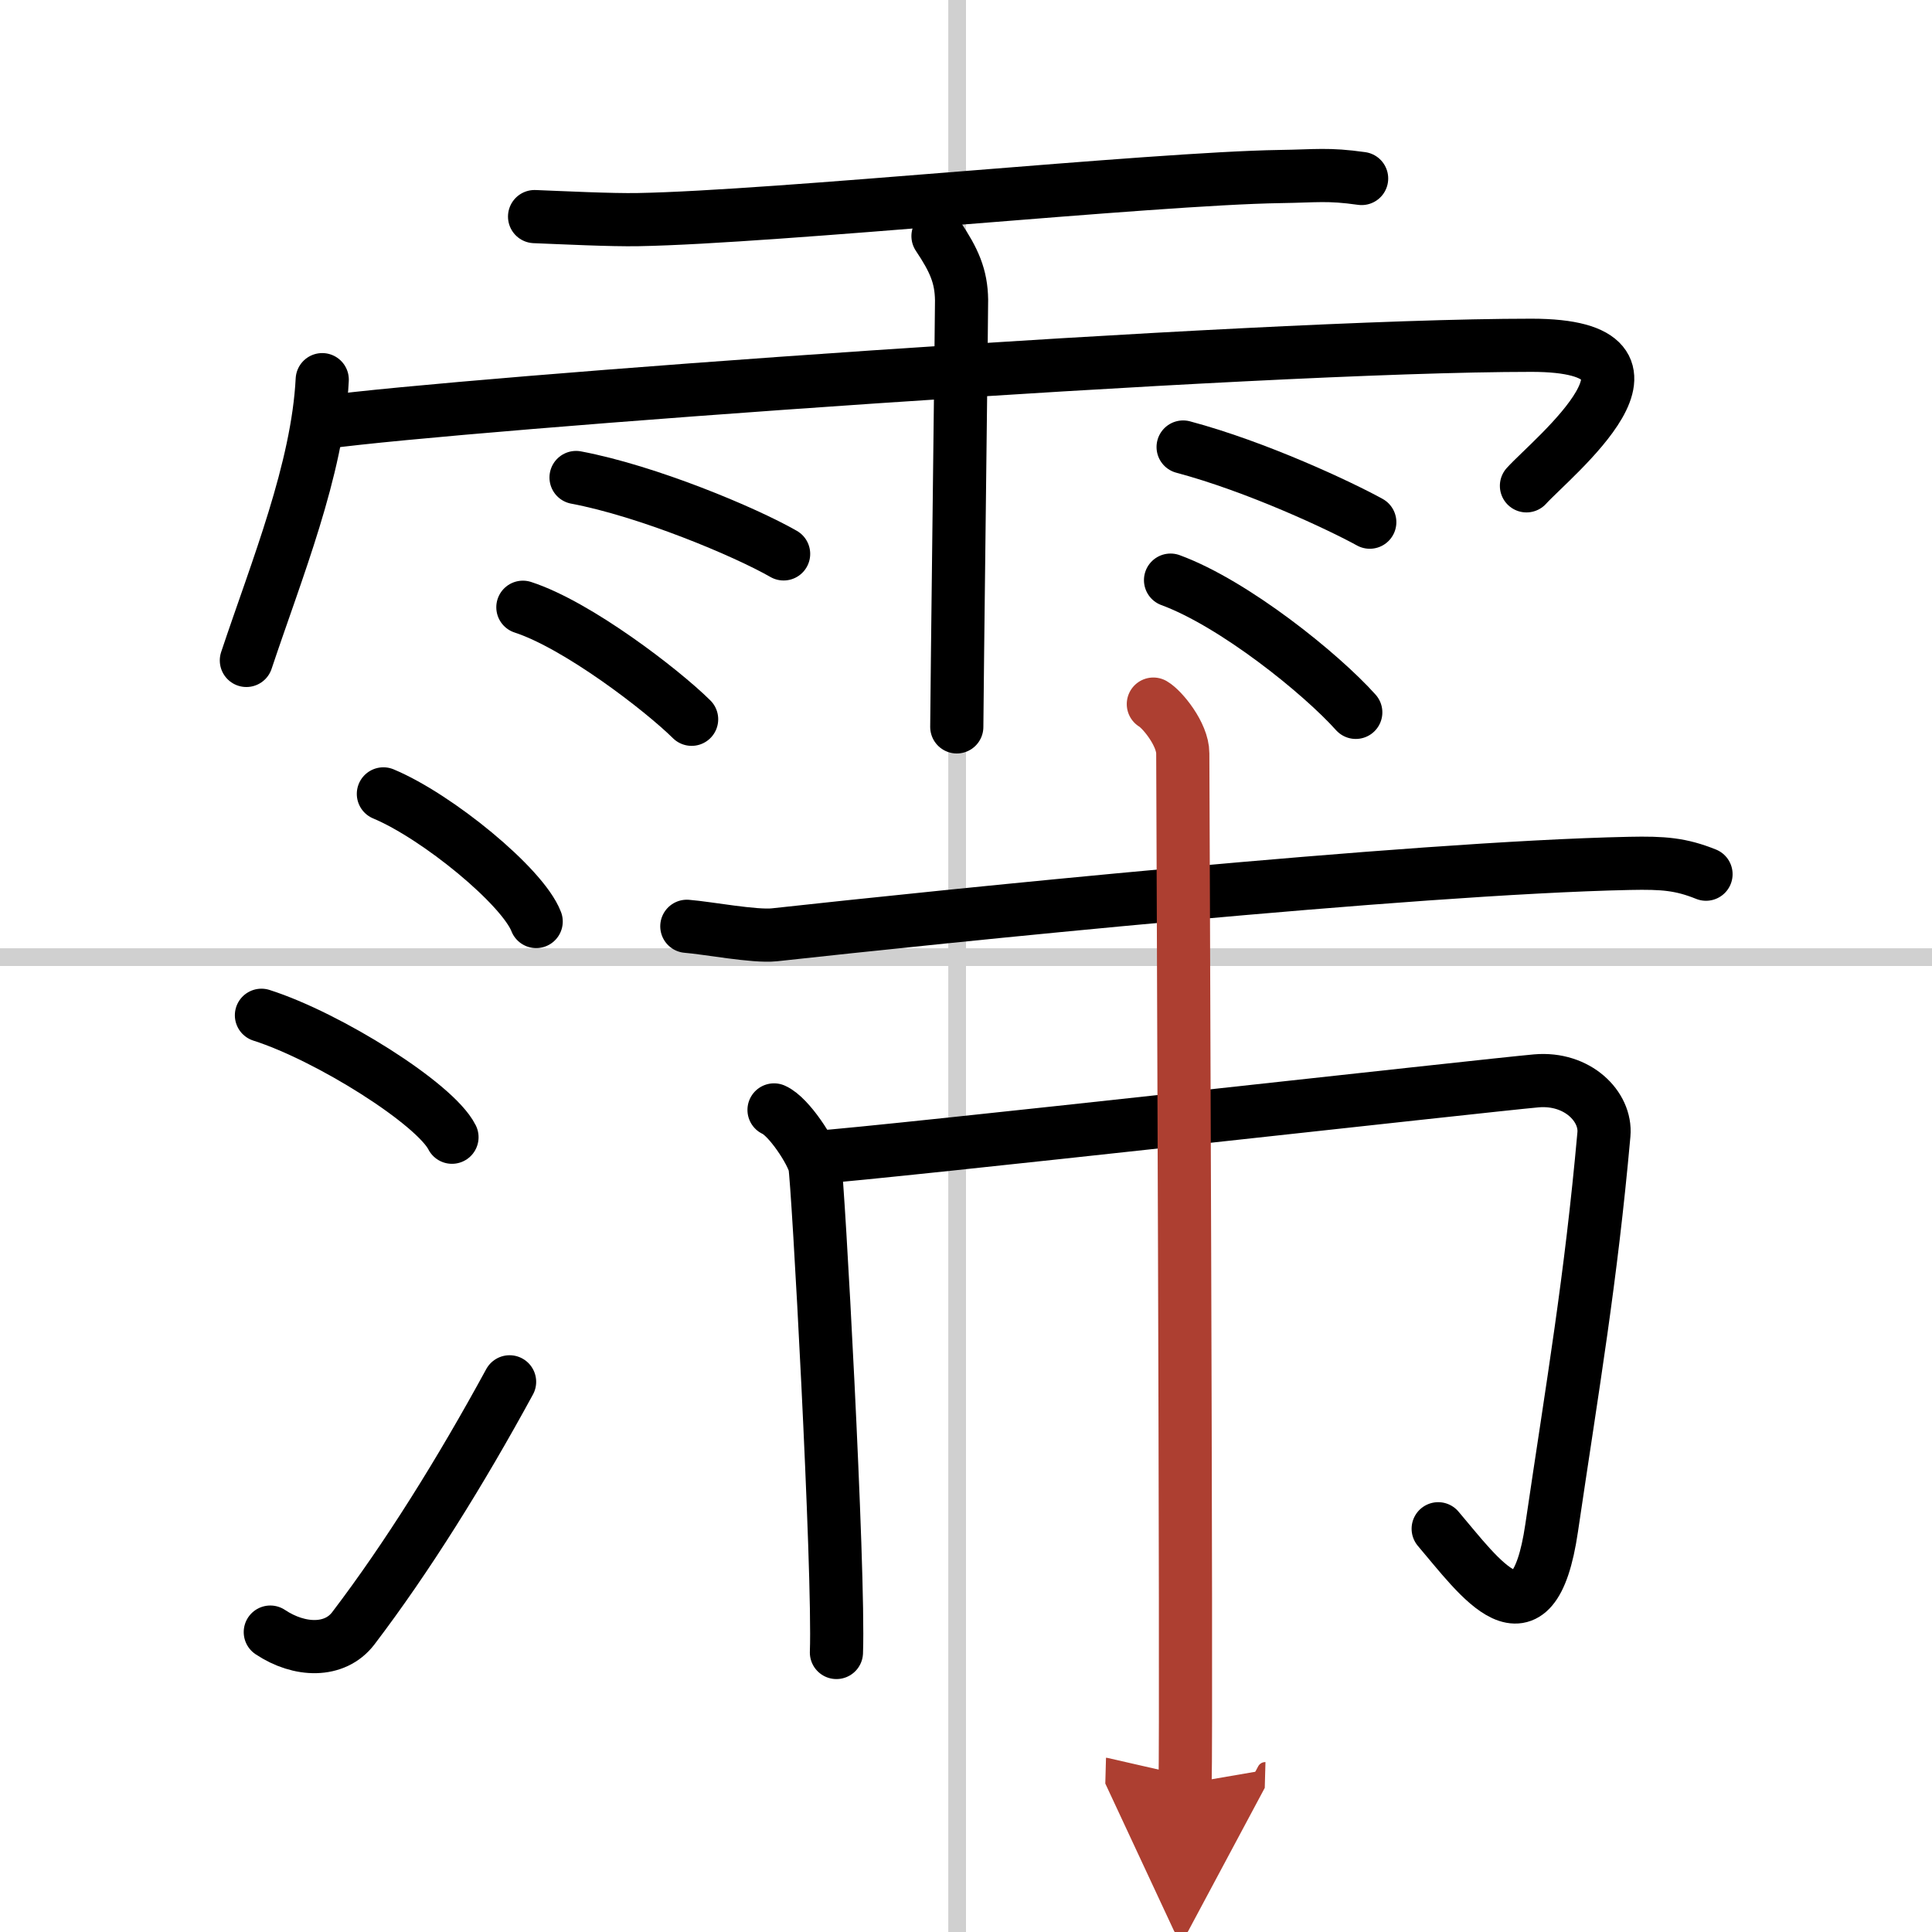
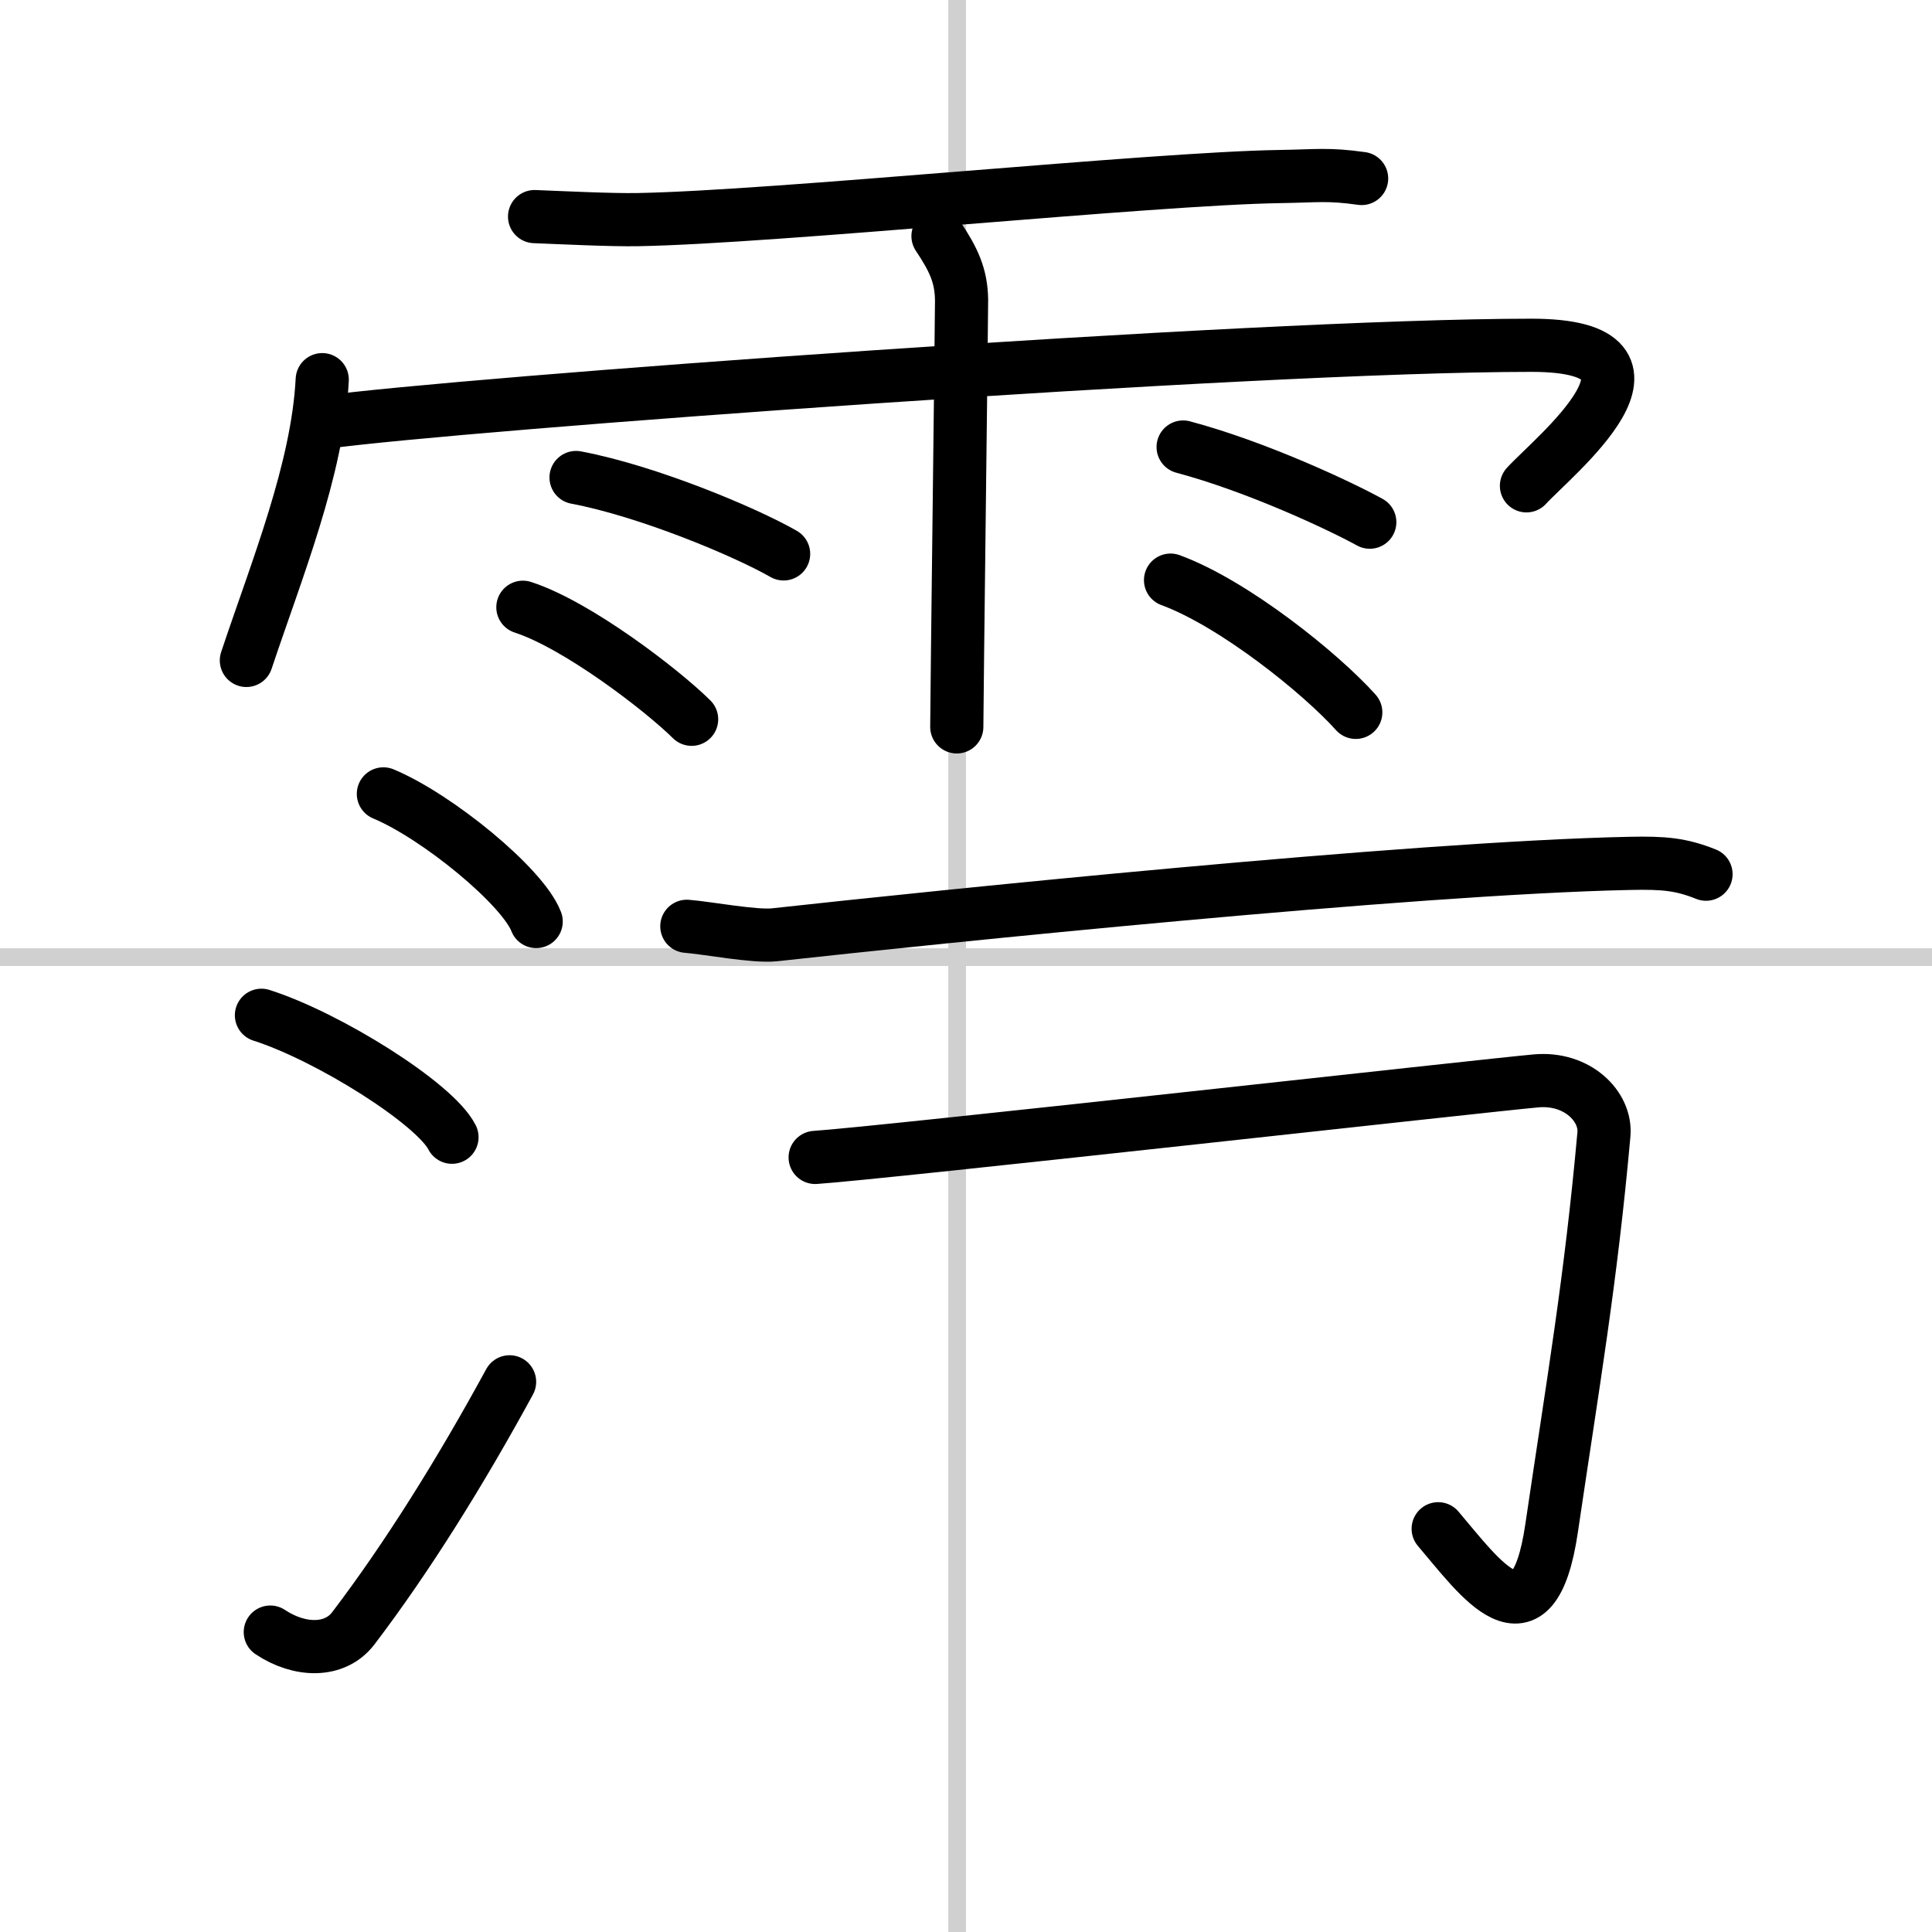
<svg xmlns="http://www.w3.org/2000/svg" width="400" height="400" viewBox="0 0 109 109">
  <defs>
    <marker id="a" markerWidth="4" orient="auto" refX="1" refY="5" viewBox="0 0 10 10">
-       <polyline points="0 0 10 5 0 10 1 5" fill="#ad3f31" stroke="#ad3f31" />
-     </marker>
+       </marker>
  </defs>
  <g fill="none" stroke="#000" stroke-linecap="round" stroke-linejoin="round" stroke-width="3">
    <rect width="100%" height="100%" fill="#fff" stroke="#fff" />
    <line x1="54" x2="54" y2="109" stroke="#d0d0d0" stroke-width="1" />
    <line x2="109" y1="54" y2="54" stroke="#d0d0d0" stroke-width="1" />
    <path d="m30.16 12.22c1.53 0.06 4.35 0.2 5.85 0.17 7.74-0.14 29.02-2.32 36.2-2.43 2.09-0.03 2.69-0.16 4.61 0.11" />
    <path d="m18.18 21.42c-0.26 5.08-2.57 10.71-4.28 15.84" />
    <path d="m18.35 23.82c7.4-1.02 52.34-4.34 68.05-4.34 9.1 0 1.17 6.33-0.28 7.93" />
    <path d="m52.92 13.32c0.91 1.36 1.31 2.26 1.33 3.6 0.01 0.48-0.27 22.77-0.27 24.09" />
    <path d="m32.5 26.94c4.03 0.76 9.51 3.05 11.71 4.31" />
    <path d="m29.5 34.26c3.08 1 7.84 4.66 9.52 6.32" />
    <path d="m66.75 25.22c4.16 1.11 8.86 3.32 10.53 4.24" />
    <path d="m66.04 32.73c3.59 1.32 8.49 5.27 10.45 7.46" />
    <path d="m21.63 44.79c3.04 1.27 7.86 5.22 8.62 7.2" />
    <path d="m14.75 57.28c3.79 1.21 9.8 4.99 10.75 6.88" />
    <path d="m15.25 92.08c1.65 1.1 3.64 1.15 4.68-0.21 3.03-3.98 6.06-8.84 8.82-13.91" />
    <path d="m38.75 52.26c1.16 0.09 3.81 0.6 4.94 0.48 9.12-1 35.86-3.77 48.25-4.03 1.91-0.04 2.89 0.04 4.31 0.61" />
-     <path d="m43.67 62.62c0.84 0.37 2.14 2.38 2.3 3.12 0.17 0.74 1.39 22.85 1.22 27.49" />
    <path d="m45.99 65.3c3.68-0.24 37.96-4.08 40.69-4.32 2.32-0.2 3.95 1.45 3.81 3.02-0.74 8.25-1.74 14-2.95 22.21-1.05 7.15-4.07 2.77-6.4 0.04" />
-     <path d="m65.07 39.724c0.5 0.29 1.66 1.7 1.66 2.78 0 0.59 0.23 54.476 0.13 58.136" marker-end="url(#a)" stroke="#ad3f31" />
  </g>
</svg>